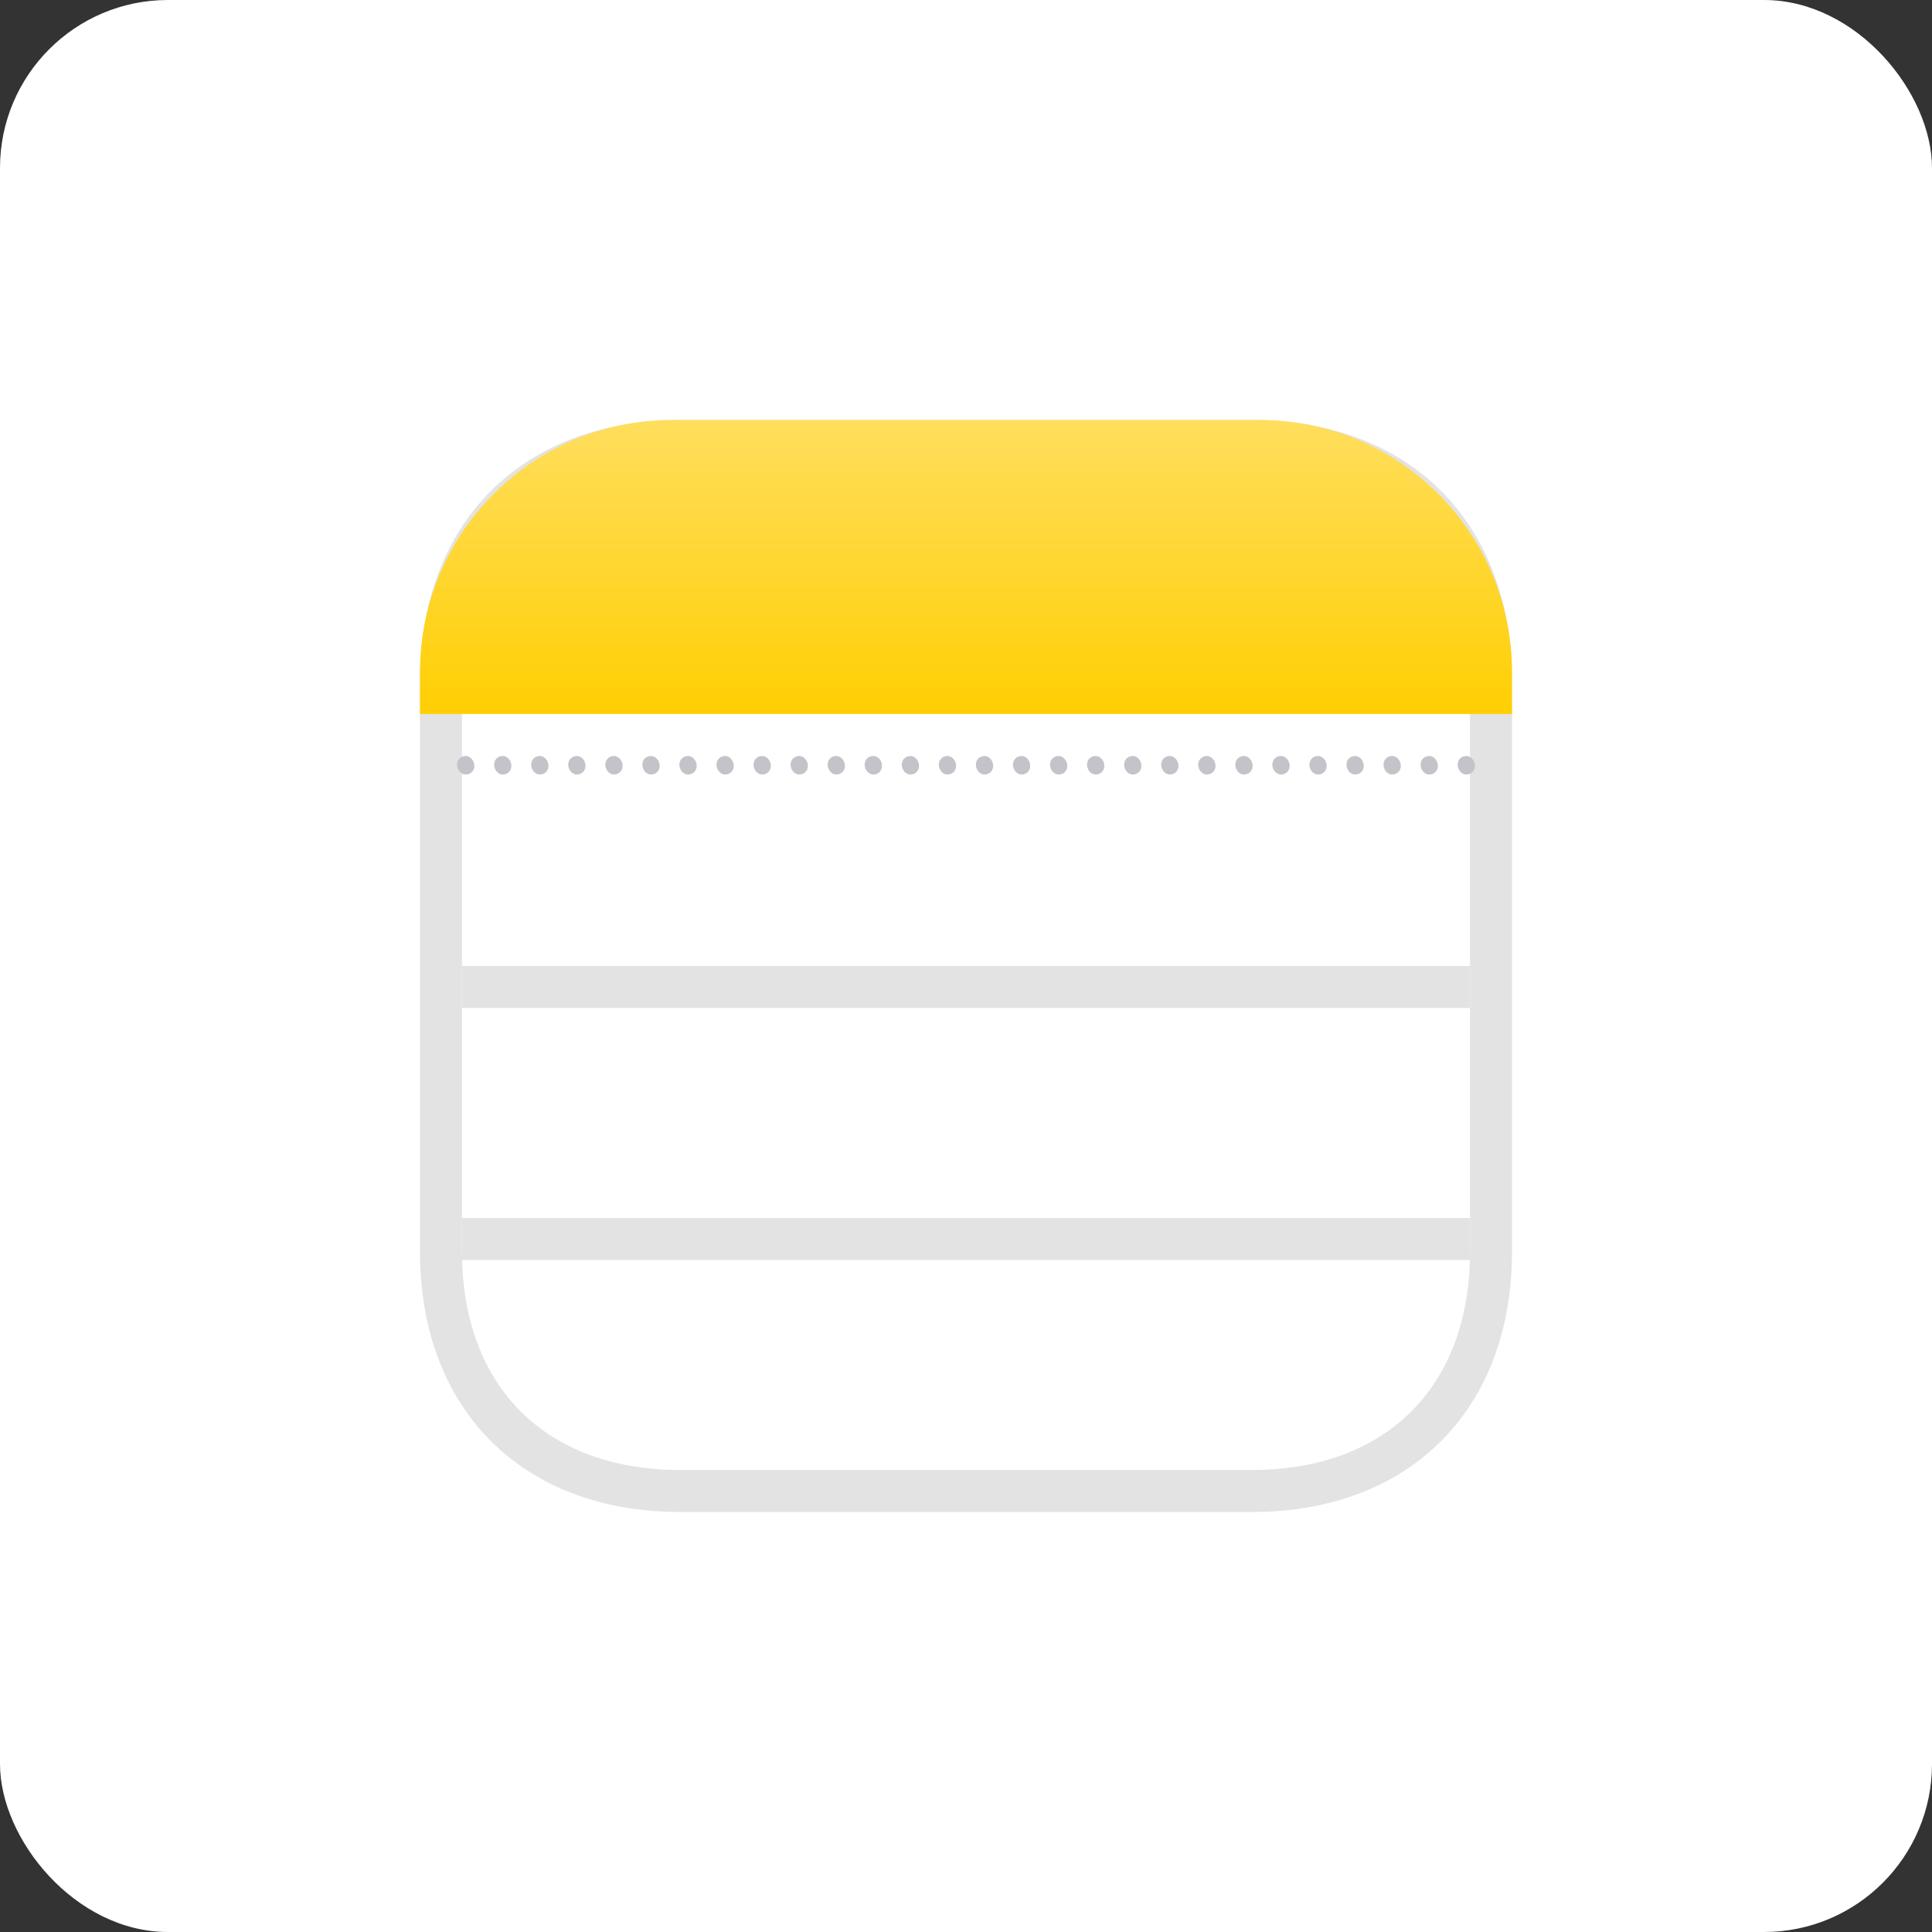
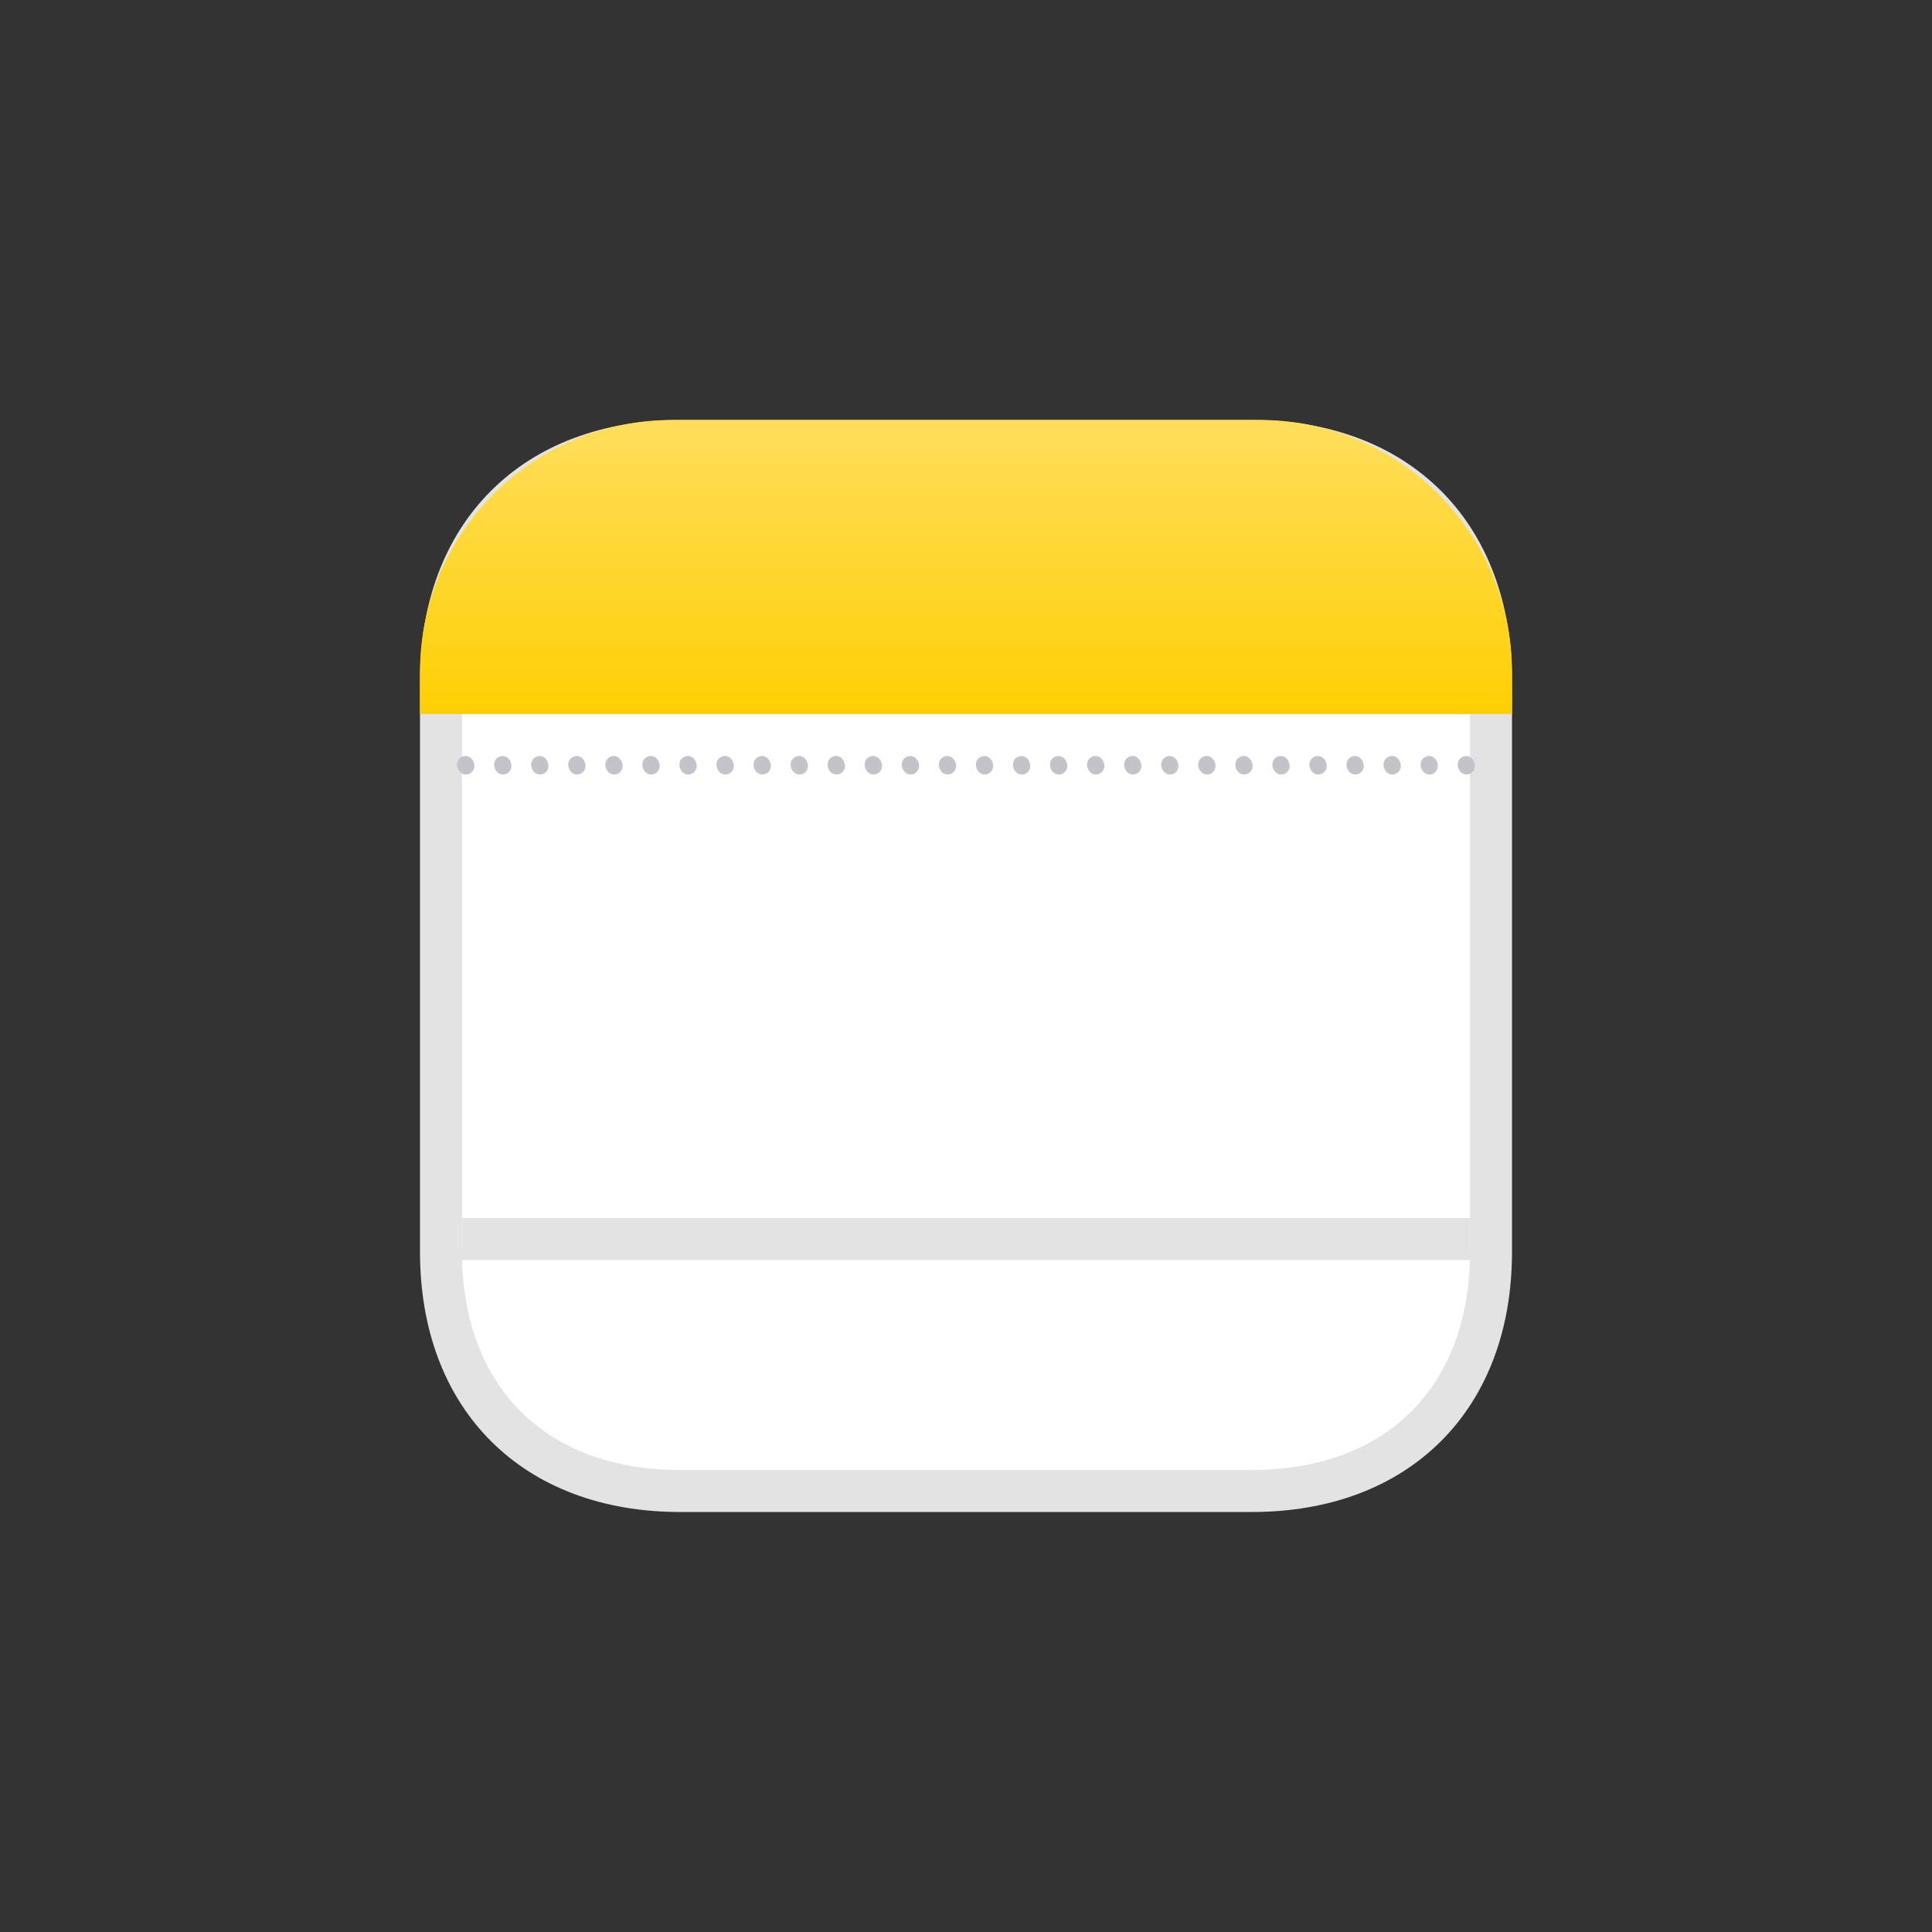
<svg xmlns="http://www.w3.org/2000/svg" width="46px" height="46px" viewBox="0 0 46 46" version="1.1">
  <rect x="0" y="0" width="46" height="46" fill="#333333" stroke="none" />
  <desc>Created with Sketch.</desc>
  <defs>
    <linearGradient x1="50%" y1="0%" x2="50%" y2="100%" id="linearGradient-1">
      <stop stop-color="#FFDE5D" offset="0%" />
      <stop stop-color="#FFCF03" offset="100%" />
    </linearGradient>
  </defs>
  <g id="Page-8" stroke="none" stroke-width="1" fill="none" fill-rule="evenodd">
    <g id="applenotes">
-       <rect id="Rectangle-17-Copy-7" fill="#FFFFFF" fill-rule="nonzero" x="0" y="0" width="46" height="46" rx="4" />
      <g id="Group-7" transform="translate(10, 10)">
        <path d="M19.805,0.5 L6.195,0.5 C2.714,0.5 0.5,2.714 0.5,6.195 L0.5,19.805 C0.5,23.286 2.714,25.5 6.195,25.5 L19.805,25.5 C23.286,25.5 25.5,23.286 25.5,19.805 L25.5,6.195 C25.5,2.714 23.286,0.5 19.805,0.5 Z" id="Border" stroke="#E3E3E3" fill="#FFFFFF" />
        <path d="M19.618,8.441 C19.5,8.441 19.412,8.324 19.412,8.206 C19.412,8.088 19.5,8 19.618,8 C19.735,8 19.824,8.118 19.824,8.235 C19.824,8.353 19.735,8.441 19.618,8.441 Z M20.5,8.441 C20.382,8.441 20.294,8.324 20.294,8.206 C20.294,8.088 20.382,8 20.5,8 C20.618,8 20.706,8.118 20.706,8.235 C20.706,8.353 20.618,8.441 20.5,8.441 Z M17.853,8.441 C17.735,8.441 17.647,8.324 17.647,8.206 C17.647,8.088 17.735,8 17.853,8 C17.971,8 18.059,8.118 18.059,8.235 C18.059,8.353 17.971,8.441 17.853,8.441 Z M21.382,8.441 C21.265,8.441 21.176,8.324 21.176,8.206 C21.176,8.088 21.265,8 21.382,8 C21.5,8 21.588,8.118 21.588,8.235 C21.588,8.353 21.5,8.441 21.382,8.441 Z M18.735,8.441 C18.618,8.441 18.529,8.324 18.529,8.206 C18.529,8.088 18.618,8 18.735,8 C18.853,8 18.941,8.118 18.941,8.235 C18.941,8.353 18.853,8.441 18.735,8.441 Z M16.971,8.441 C16.853,8.441 16.765,8.324 16.765,8.206 C16.765,8.088 16.853,8 16.971,8 C17.088,8 17.176,8.118 17.176,8.235 C17.176,8.353 17.088,8.441 16.971,8.441 Z M22.265,8.441 C22.147,8.441 22.059,8.324 22.059,8.206 C22.059,8.088 22.147,8 22.265,8 C22.382,8 22.471,8.118 22.471,8.235 C22.471,8.353 22.382,8.441 22.265,8.441 Z M24.912,8.441 C24.794,8.441 24.706,8.324 24.706,8.206 C24.706,8.088 24.794,8 24.912,8 C25.029,8 25.118,8.118 25.118,8.235 C25.118,8.353 25.029,8.441 24.912,8.441 Z M16.088,8.441 C15.971,8.441 15.882,8.324 15.882,8.206 C15.882,8.088 15.971,8 16.088,8 C16.206,8 16.294,8.118 16.294,8.235 C16.294,8.353 16.206,8.441 16.088,8.441 Z M23.147,8.441 C23.029,8.441 22.941,8.324 22.941,8.206 C22.941,8.088 23.029,8 23.147,8 C23.265,8 23.353,8.118 23.353,8.235 C23.353,8.353 23.265,8.441 23.147,8.441 Z M24.029,8.441 C23.912,8.441 23.824,8.324 23.824,8.206 C23.824,8.088 23.912,8 24.029,8 C24.147,8 24.235,8.118 24.235,8.235 C24.235,8.353 24.147,8.441 24.029,8.441 Z M14.324,8.441 C14.206,8.441 14.118,8.324 14.118,8.206 C14.118,8.088 14.206,8 14.324,8 C14.441,8 14.529,8.118 14.529,8.235 C14.529,8.353 14.441,8.441 14.324,8.441 Z M3.735,8.441 C3.618,8.441 3.529,8.324 3.529,8.206 C3.529,8.088 3.618,8 3.735,8 C3.853,8 3.941,8.118 3.941,8.235 C3.941,8.353 3.853,8.441 3.735,8.441 Z M4.618,8.441 C4.5,8.441 4.412,8.324 4.412,8.206 C4.412,8.088 4.5,8 4.618,8 C4.735,8 4.824,8.118 4.824,8.235 C4.824,8.353 4.735,8.441 4.618,8.441 Z M15.206,8.441 C15.088,8.441 15,8.324 15,8.206 C15,8.088 15.088,8 15.206,8 C15.324,8 15.412,8.118 15.412,8.235 C15.412,8.353 15.324,8.441 15.206,8.441 Z M2.853,8.441 C2.735,8.441 2.647,8.324 2.647,8.206 C2.647,8.088 2.735,8 2.853,8 C2.971,8 3.059,8.118 3.059,8.235 C3.059,8.353 2.971,8.441 2.853,8.441 Z M6.382,8.441 C6.265,8.441 6.176,8.324 6.176,8.206 C6.176,8.088 6.265,8 6.382,8 C6.5,8 6.588,8.118 6.588,8.235 C6.588,8.353 6.5,8.441 6.382,8.441 Z M1.971,8.441 C1.853,8.441 1.765,8.324 1.765,8.206 C1.765,8.088 1.853,8 1.971,8 C2.088,8 2.176,8.118 2.176,8.235 C2.176,8.353 2.088,8.441 1.971,8.441 Z M1.088,8.441 C0.971,8.441 0.882,8.324 0.882,8.206 C0.882,8.088 0.971,8 1.088,8 C1.206,8 1.294,8.118 1.294,8.235 C1.294,8.353 1.206,8.441 1.088,8.441 Z M5.5,8.441 C5.382,8.441 5.294,8.324 5.294,8.206 C5.294,8.088 5.382,8 5.5,8 C5.618,8 5.706,8.118 5.706,8.235 C5.706,8.353 5.618,8.441 5.5,8.441 Z M11.676,8.441 C11.559,8.441 11.471,8.324 11.471,8.206 C11.471,8.088 11.559,8 11.676,8 C11.794,8 11.882,8.118 11.882,8.235 C11.882,8.353 11.794,8.441 11.676,8.441 Z M12.559,8.441 C12.441,8.441 12.353,8.324 12.353,8.206 C12.353,8.088 12.441,8 12.559,8 C12.676,8 12.765,8.118 12.765,8.235 C12.765,8.353 12.676,8.441 12.559,8.441 Z M7.265,8.441 C7.147,8.441 7.059,8.324 7.059,8.206 C7.059,8.088 7.147,8 7.265,8 C7.382,8 7.471,8.118 7.471,8.235 C7.471,8.353 7.382,8.441 7.265,8.441 Z M13.441,8.441 C13.324,8.441 13.235,8.324 13.235,8.206 C13.235,8.088 13.324,8 13.441,8 C13.559,8 13.647,8.118 13.647,8.235 C13.647,8.353 13.559,8.441 13.441,8.441 Z M10.794,8.441 C10.676,8.441 10.588,8.324 10.588,8.206 C10.588,8.088 10.676,8 10.794,8 C10.912,8 11,8.118 11,8.235 C11,8.353 10.912,8.441 10.794,8.441 Z M8.147,8.441 C8.029,8.441 7.941,8.324 7.941,8.206 C7.941,8.088 8.029,8 8.147,8 C8.265,8 8.353,8.118 8.353,8.235 C8.353,8.353 8.265,8.441 8.147,8.441 Z M9.029,8.441 C8.912,8.441 8.824,8.324 8.824,8.206 C8.824,8.088 8.912,8 9.029,8 C9.147,8 9.235,8.118 9.235,8.235 C9.235,8.353 9.147,8.441 9.029,8.441 Z M9.912,8.441 C9.794,8.441 9.706,8.324 9.706,8.206 C9.706,8.088 9.794,8 9.912,8 C10.029,8 10.118,8.118 10.118,8.235 C10.118,8.353 10.029,8.441 9.912,8.441 Z" id="Combined-Shape" fill="#C3C3C9" fill-rule="nonzero" />
-         <rect id="Rectangle-6" fill="#E3E3E3" fill-rule="nonzero" x="1" y="13" width="24" height="1" />
        <rect id="Rectangle-6-Copy" fill="#E3E3E3" fill-rule="nonzero" x="1" y="19" width="24" height="1" />
        <path d="M6,0 L20,0 C23.314,-6.08718376e-16 26,2.686 26,6 L26,7 L0,7 L0,6 C-4.05812251e-16,2.686 2.686,6.08718376e-16 6,0 Z" id="Rectangle-9" fill="url(#linearGradient-1)" fill-rule="nonzero" />
      </g>
    </g>
  </g>
</svg>